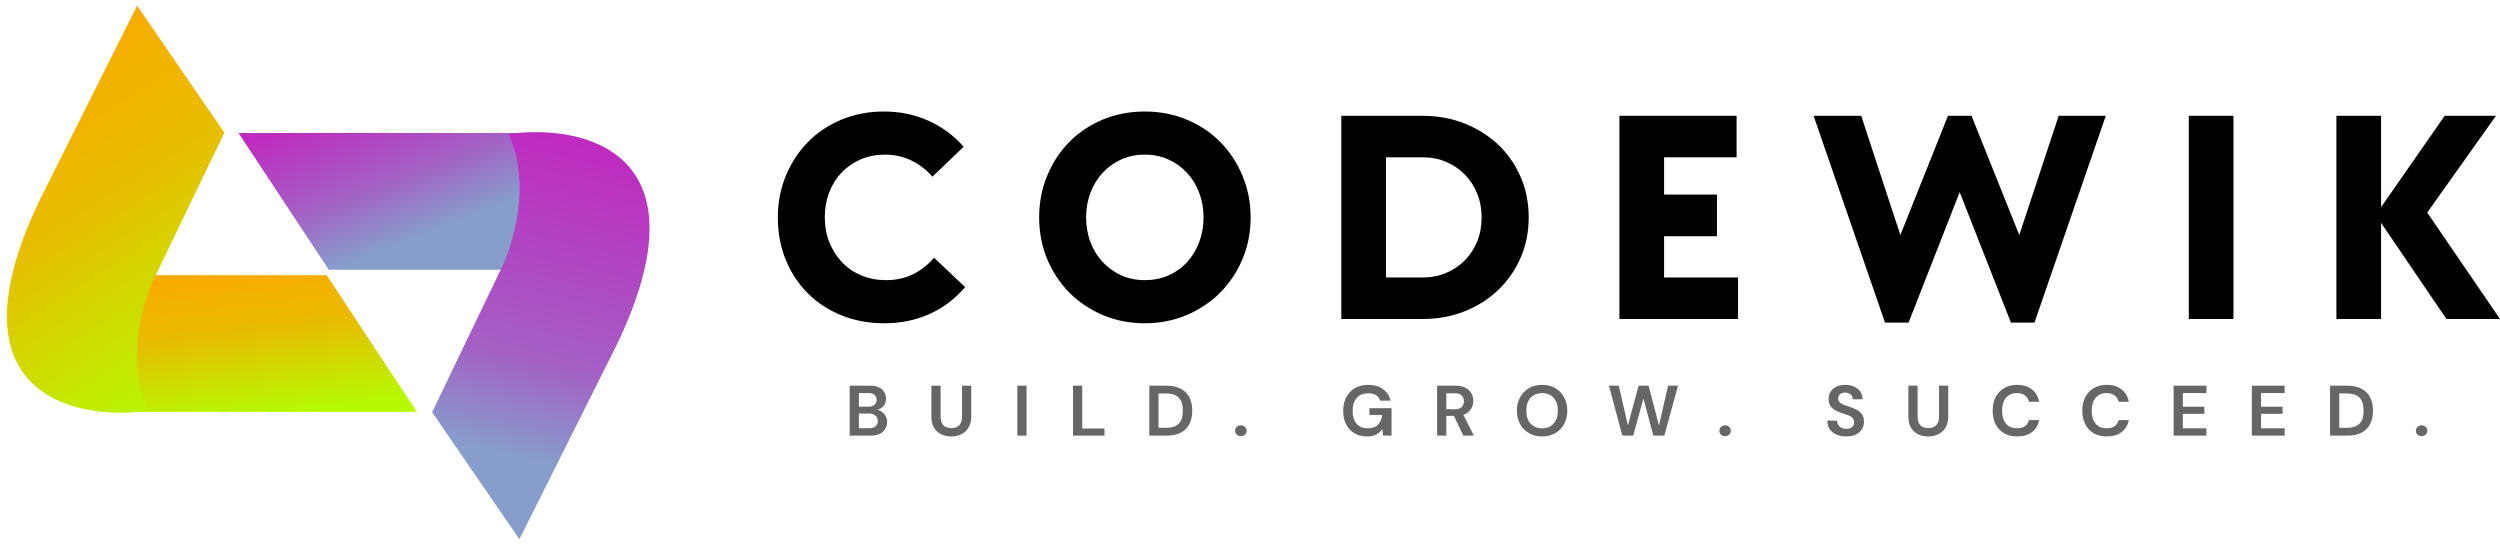
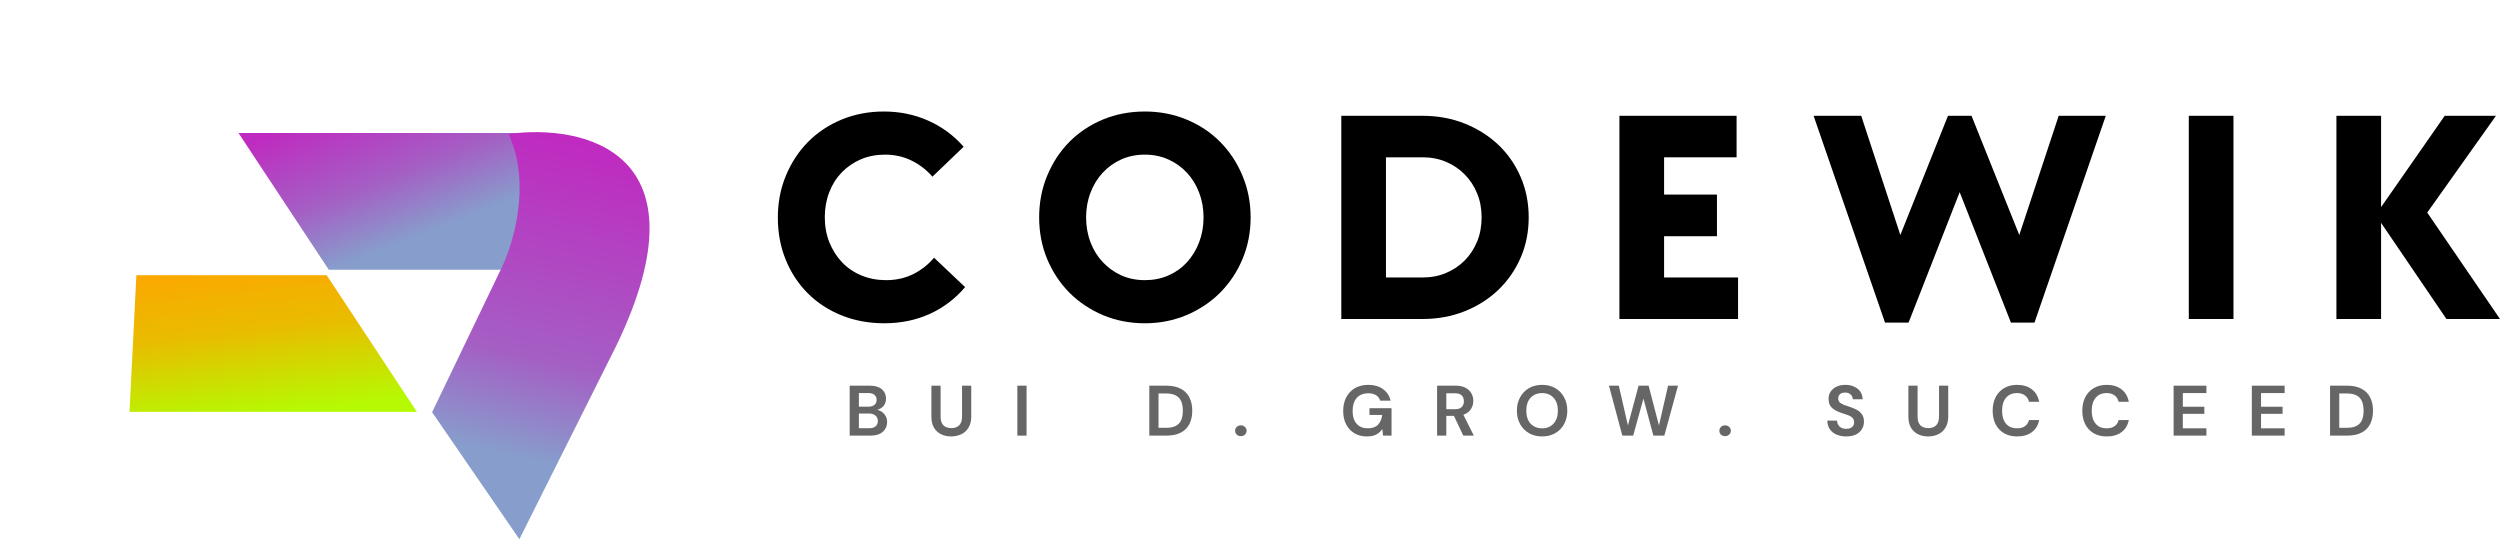
<svg xmlns="http://www.w3.org/2000/svg" width="219" height="48" viewBox="0 0 219 48" fill="none">
  <path d="M28.616 24.105H13.837H11.947L11.346 36.079H36.52L28.616 24.105Z" fill="url(#paint0_linear_529_9015)" />
-   <path d="M19.655 11.622L12.008 0.497L3.502 17.481C-4.678 34.465 6.394 36.9 12.953 35.994C10.891 31.51 12.609 26.087 13.726 23.935L19.655 11.622Z" fill="url(#paint1_linear_529_9015)" />
  <path d="M28.799 23.627H43.577H45.467L46.069 11.653H20.894L28.799 23.627Z" fill="url(#paint2_linear_529_9015)" />
  <path d="M37.851 36.11L45.498 47.235L54.004 30.25C62.184 13.266 51.111 10.832 44.553 11.738C46.615 16.222 44.897 21.645 43.78 23.797L37.851 36.11Z" fill="url(#paint3_linear_529_9015)" />
  <path d="M77.449 28.319C76.112 28.319 74.871 28.088 73.725 27.629C72.585 27.17 71.598 26.527 70.767 25.699C69.942 24.875 69.297 23.895 68.834 22.763C68.369 21.634 68.139 20.401 68.139 19.067C68.139 17.742 68.375 16.514 68.846 15.383C69.318 14.245 69.966 13.26 70.791 12.423C71.621 11.59 72.606 10.938 73.737 10.47C74.874 10.002 76.105 9.768 77.425 9.768C78.816 9.768 80.106 10.034 81.302 10.564C82.504 11.096 83.541 11.859 84.414 12.856L81.68 15.476C81.161 14.877 80.548 14.406 79.841 14.061C79.14 13.719 78.371 13.546 77.531 13.546C76.759 13.546 76.052 13.684 75.41 13.956C74.774 14.23 74.214 14.611 73.737 15.102C73.266 15.587 72.9 16.166 72.641 16.845C72.382 17.517 72.252 18.242 72.252 19.02C72.252 19.816 72.385 20.553 72.653 21.231C72.927 21.904 73.301 22.488 73.772 22.985C74.244 23.477 74.809 23.86 75.469 24.132C76.129 24.407 76.851 24.541 77.637 24.541C78.492 24.541 79.278 24.366 79.994 24.015C80.707 23.658 81.317 23.178 81.821 22.576L84.543 25.149C83.686 26.164 82.652 26.948 81.444 27.5C80.242 28.044 78.91 28.319 77.449 28.319Z" fill="black" />
  <path d="M100.293 28.319C98.973 28.319 97.747 28.079 96.616 27.605C95.491 27.123 94.513 26.468 93.682 25.64C92.857 24.807 92.209 23.828 91.737 22.705C91.266 21.576 91.03 20.354 91.03 19.044C91.03 17.734 91.266 16.514 91.737 15.383C92.209 14.245 92.857 13.26 93.682 12.423C94.513 11.59 95.491 10.938 96.616 10.47C97.747 10.002 98.973 9.768 100.293 9.768C101.589 9.768 102.803 10.002 103.934 10.47C105.071 10.938 106.055 11.59 106.88 12.423C107.711 13.26 108.365 14.245 108.837 15.383C109.314 16.514 109.555 17.734 109.555 19.044C109.555 20.354 109.314 21.576 108.837 22.705C108.365 23.828 107.711 24.807 106.88 25.64C106.055 26.468 105.071 27.123 103.934 27.605C102.803 28.079 101.589 28.319 100.293 28.319ZM100.293 24.541C101.038 24.541 101.722 24.407 102.343 24.132C102.971 23.86 103.513 23.477 103.97 22.985C104.423 22.488 104.783 21.904 105.042 21.231C105.301 20.553 105.431 19.825 105.431 19.044C105.431 18.266 105.301 17.541 105.042 16.868C104.783 16.19 104.423 15.611 103.97 15.125C103.513 14.634 102.971 14.248 102.343 13.967C101.722 13.687 101.038 13.546 100.293 13.546C99.539 13.546 98.846 13.687 98.219 13.967C97.597 14.248 97.058 14.634 96.604 15.125C96.148 15.611 95.791 16.19 95.532 16.868C95.273 17.541 95.143 18.266 95.143 19.044C95.143 19.825 95.273 20.553 95.532 21.231C95.791 21.904 96.148 22.48 96.604 22.962C97.058 23.448 97.597 23.834 98.219 24.12C98.846 24.401 99.539 24.541 100.293 24.541Z" fill="black" />
  <path d="M117.498 10.143H124.592C125.936 10.143 127.173 10.37 128.304 10.821C129.436 11.274 130.417 11.894 131.251 12.681C132.081 13.47 132.735 14.409 133.207 15.499C133.678 16.584 133.914 17.766 133.914 19.044C133.914 20.316 133.678 21.494 133.207 22.576C132.735 23.661 132.081 24.599 131.251 25.395C130.417 26.19 129.436 26.816 128.304 27.266C127.173 27.72 125.936 27.945 124.592 27.945H117.498V10.143ZM124.628 24.307C125.373 24.307 126.057 24.175 126.678 23.909C127.306 23.646 127.851 23.278 128.316 22.81C128.779 22.336 129.141 21.781 129.4 21.149C129.66 20.512 129.789 19.81 129.789 19.044C129.789 18.28 129.66 17.581 129.4 16.95C129.141 16.312 128.779 15.757 128.316 15.289C127.851 14.815 127.306 14.444 126.678 14.178C126.057 13.915 125.373 13.78 124.628 13.78H121.411V24.307H124.628Z" fill="black" />
  <path d="M141.861 10.143H152.125V13.78H145.774V17.044H150.405V20.693H145.774V24.307H152.255V27.945H141.861V10.143Z" fill="black" />
  <path d="M158.87 10.143H163.042L166.471 20.588L170.643 10.143H172.705L176.889 20.588L180.341 10.143H184.466L178.22 28.261H176.158L171.668 16.833L167.19 28.261H165.128L158.87 10.143Z" fill="black" />
  <path d="M191.739 10.143H195.652V27.945H191.739V10.143Z" fill="black" />
  <path d="M204.67 10.143H208.583V18.143L214.157 10.143H218.647L212.625 18.622L219 27.945H214.31L208.583 19.523V27.945H204.67V10.143Z" fill="black" />
  <path d="M74.432 38.16V33.785H76.2C76.658 33.785 77.009 33.891 77.252 34.1C77.492 34.312 77.615 34.582 77.615 34.91C77.615 35.187 77.537 35.41 77.388 35.577C77.236 35.738 77.055 35.847 76.844 35.901C77.098 35.955 77.306 36.081 77.469 36.278C77.633 36.477 77.714 36.706 77.714 36.963C77.714 37.311 77.588 37.599 77.334 37.827C77.079 38.05 76.721 38.16 76.263 38.16H74.432ZM75.239 35.622H76.082C76.304 35.622 76.477 35.572 76.599 35.468C76.726 35.367 76.79 35.221 76.79 35.027C76.79 34.843 76.728 34.699 76.608 34.596C76.486 34.487 76.309 34.433 76.073 34.433H75.239V35.622ZM75.239 37.512H76.136C76.377 37.512 76.565 37.458 76.699 37.349C76.83 37.237 76.898 37.08 76.898 36.882C76.898 36.679 76.828 36.519 76.69 36.404C76.549 36.285 76.363 36.224 76.127 36.224H75.239V37.512Z" fill="black" fill-opacity="0.6" />
  <path d="M83.322 38.232C82.996 38.232 82.701 38.169 82.443 38.043C82.182 37.917 81.973 37.725 81.817 37.467C81.665 37.21 81.59 36.882 81.59 36.486V33.785H82.397V36.495C82.397 36.837 82.479 37.093 82.642 37.26C82.81 37.422 83.043 37.503 83.341 37.503C83.631 37.503 83.858 37.422 84.02 37.26C84.188 37.093 84.275 36.837 84.275 36.495V33.785H85.082V36.486C85.082 36.882 85 37.21 84.837 37.467C84.678 37.725 84.467 37.917 84.202 38.043C83.934 38.169 83.642 38.232 83.322 38.232Z" fill="black" fill-opacity="0.6" />
  <path d="M89.119 38.16V33.785H89.926V38.16H89.119Z" fill="black" fill-opacity="0.6" />
-   <path d="M93.996 38.16V33.785H94.803V37.539H96.753V38.16H93.996Z" fill="black" fill-opacity="0.6" />
  <path d="M100.679 38.16V33.785H102.184C102.696 33.785 103.12 33.88 103.454 34.065C103.791 34.245 104.038 34.501 104.197 34.83C104.36 35.153 104.442 35.536 104.442 35.973C104.442 36.418 104.36 36.805 104.197 37.134C104.038 37.458 103.791 37.709 103.454 37.889C103.12 38.07 102.696 38.16 102.184 38.16H100.679ZM101.486 37.475H102.148C102.515 37.475 102.805 37.417 103.018 37.295C103.236 37.176 103.39 37.005 103.481 36.783C103.572 36.562 103.617 36.292 103.617 35.973C103.617 35.662 103.572 35.394 103.481 35.172C103.39 34.944 103.236 34.771 103.018 34.65C102.805 34.53 102.515 34.469 102.148 34.469H101.486V37.475Z" fill="black" fill-opacity="0.6" />
  <path d="M108.695 38.205C108.55 38.205 108.428 38.16 108.333 38.069C108.242 37.975 108.196 37.863 108.196 37.737C108.196 37.606 108.242 37.493 108.333 37.403C108.428 37.309 108.55 37.26 108.695 37.26C108.845 37.26 108.967 37.309 109.058 37.403C109.153 37.493 109.203 37.606 109.203 37.737C109.203 37.863 109.153 37.975 109.058 38.069C108.967 38.16 108.845 38.205 108.695 38.205Z" fill="black" fill-opacity="0.6" />
  <path d="M119.741 38.232C119.324 38.232 118.956 38.139 118.643 37.953C118.335 37.768 118.093 37.507 117.918 37.17C117.748 36.834 117.664 36.445 117.664 35.999C117.664 35.55 117.75 35.153 117.927 34.812C118.108 34.465 118.362 34.195 118.689 34.002C119.02 33.81 119.414 33.713 119.868 33.713C120.38 33.713 120.806 33.837 121.146 34.082C121.491 34.33 121.713 34.667 121.817 35.099H120.91C120.842 34.897 120.722 34.737 120.548 34.622C120.371 34.51 120.144 34.452 119.868 34.452C119.426 34.452 119.083 34.591 118.843 34.865C118.607 35.142 118.489 35.523 118.489 36.009C118.489 36.49 118.607 36.861 118.843 37.125C119.083 37.39 119.407 37.52 119.813 37.52C120.212 37.52 120.511 37.417 120.711 37.206C120.915 36.99 121.039 36.706 121.083 36.35H119.967V35.757H121.899V38.16H121.155L121.092 37.584C120.947 37.795 120.765 37.957 120.548 38.07C120.334 38.178 120.067 38.232 119.741 38.232Z" fill="black" fill-opacity="0.6" />
  <path d="M125.889 38.16V33.785H127.512C127.861 33.785 128.149 33.846 128.374 33.965C128.602 34.087 128.775 34.249 128.89 34.451C129.004 34.65 129.063 34.872 129.063 35.117C129.063 35.383 128.99 35.626 128.845 35.847C128.704 36.069 128.487 36.231 128.192 36.333L129.108 38.16H128.183L127.367 36.432H126.696V38.16H125.889ZM126.696 35.847H127.457C127.723 35.847 127.92 35.783 128.047 35.657C128.174 35.527 128.237 35.356 128.237 35.145C128.237 34.935 128.174 34.767 128.047 34.641C127.925 34.514 127.725 34.451 127.448 34.451H126.696V35.847Z" fill="black" fill-opacity="0.6" />
  <path d="M135.092 38.232C134.65 38.232 134.263 38.137 133.932 37.943C133.605 37.752 133.347 37.489 133.161 37.152C132.973 36.809 132.88 36.418 132.88 35.972C132.88 35.529 132.973 35.14 133.161 34.802C133.347 34.46 133.605 34.195 133.932 34.001C134.263 33.81 134.65 33.713 135.092 33.713C135.528 33.713 135.911 33.81 136.244 34.001C136.575 34.195 136.834 34.46 137.015 34.802C137.201 35.14 137.296 35.529 137.296 35.972C137.296 36.418 137.201 36.809 137.015 37.152C136.834 37.489 136.575 37.752 136.244 37.943C135.911 38.137 135.528 38.232 135.092 38.232ZM135.092 37.52C135.509 37.52 135.84 37.383 136.09 37.107C136.344 36.832 136.471 36.454 136.471 35.972C136.471 35.493 136.344 35.117 136.09 34.847C135.84 34.573 135.509 34.433 135.092 34.433C134.668 34.433 134.331 34.573 134.077 34.847C133.827 35.117 133.705 35.493 133.705 35.972C133.705 36.454 133.827 36.832 134.077 37.107C134.331 37.383 134.668 37.52 135.092 37.52Z" fill="black" fill-opacity="0.6" />
  <path d="M142.115 38.16L140.945 33.785H141.807L142.605 37.269L143.539 33.785H144.418L145.325 37.269L146.123 33.785H146.994L145.796 38.16H144.835L143.965 34.919L143.067 38.16H142.115Z" fill="black" fill-opacity="0.6" />
  <path d="M151.114 38.205C150.969 38.205 150.847 38.16 150.752 38.069C150.661 37.975 150.616 37.863 150.616 37.737C150.616 37.606 150.661 37.493 150.752 37.403C150.847 37.309 150.969 37.26 151.114 37.26C151.264 37.26 151.386 37.309 151.477 37.403C151.572 37.493 151.622 37.606 151.622 37.737C151.622 37.863 151.572 37.975 151.477 38.069C151.386 38.16 151.264 38.205 151.114 38.205Z" fill="black" fill-opacity="0.6" />
  <path d="M161.734 38.232C161.412 38.232 161.128 38.178 160.881 38.07C160.632 37.962 160.437 37.806 160.292 37.602C160.151 37.392 160.079 37.14 160.074 36.846H160.927C160.931 37.05 161.004 37.221 161.144 37.359C161.283 37.498 161.475 37.566 161.725 37.566C161.942 37.566 162.11 37.516 162.232 37.413C162.359 37.311 162.423 37.176 162.423 37.008C162.423 36.828 162.368 36.688 162.26 36.584C162.151 36.483 162.001 36.402 161.815 36.342C161.634 36.283 161.437 36.215 161.226 36.144C160.886 36.024 160.628 35.874 160.446 35.693C160.269 35.509 160.183 35.266 160.183 34.965C160.176 34.708 160.238 34.485 160.365 34.298C160.492 34.114 160.666 33.97 160.891 33.867C161.113 33.765 161.371 33.713 161.661 33.713C161.951 33.713 162.207 33.767 162.432 33.876C162.661 33.979 162.84 34.123 162.967 34.307C163.094 34.494 163.16 34.717 163.166 34.973H162.305C162.305 34.818 162.244 34.683 162.124 34.568C162.008 34.449 161.847 34.388 161.643 34.388C161.466 34.384 161.319 34.425 161.199 34.514C161.083 34.605 161.027 34.735 161.027 34.902C161.027 35.052 161.072 35.169 161.163 35.253C161.253 35.338 161.375 35.41 161.534 35.468C161.698 35.529 161.881 35.592 162.087 35.658C162.305 35.73 162.505 35.817 162.686 35.919C162.867 36.022 163.012 36.153 163.121 36.315C163.23 36.477 163.284 36.688 163.284 36.944C163.284 37.179 163.223 37.395 163.103 37.593C162.988 37.786 162.815 37.941 162.586 38.06C162.355 38.173 162.071 38.232 161.734 38.232Z" fill="black" fill-opacity="0.6" />
  <path d="M168.906 38.232C168.58 38.232 168.285 38.169 168.026 38.043C167.766 37.917 167.557 37.725 167.401 37.467C167.249 37.21 167.174 36.882 167.174 36.486V33.785H167.981V36.495C167.981 36.837 168.063 37.093 168.226 37.26C168.393 37.422 168.627 37.503 168.924 37.503C169.214 37.503 169.441 37.422 169.604 37.26C169.772 37.093 169.858 36.837 169.858 36.495V33.785H170.665V36.486C170.665 36.882 170.583 37.21 170.42 37.467C170.262 37.725 170.051 37.917 169.785 38.043C169.518 38.169 169.225 38.232 168.906 38.232Z" fill="black" fill-opacity="0.6" />
  <path d="M176.697 38.232C176.255 38.232 175.874 38.139 175.554 37.953C175.232 37.761 174.985 37.498 174.81 37.16C174.64 36.819 174.557 36.427 174.557 35.982C174.557 35.538 174.64 35.145 174.81 34.803C174.985 34.461 175.232 34.195 175.554 34.002C175.874 33.81 176.255 33.713 176.697 33.713C177.227 33.713 177.66 33.846 177.993 34.109C178.331 34.368 178.542 34.73 178.628 35.198H177.739C177.685 34.96 177.567 34.773 177.386 34.641C177.209 34.503 176.978 34.433 176.688 34.433C176.275 34.433 175.955 34.573 175.726 34.848C175.495 35.124 175.382 35.502 175.382 35.982C175.382 36.463 175.495 36.841 175.726 37.115C175.955 37.386 176.275 37.52 176.688 37.52C176.978 37.52 177.209 37.458 177.386 37.332C177.567 37.201 177.685 37.023 177.739 36.8H178.628C178.542 37.251 178.331 37.602 177.993 37.854C177.66 38.106 177.227 38.232 176.697 38.232Z" fill="black" fill-opacity="0.6" />
  <path d="M184.55 38.232C184.108 38.232 183.727 38.139 183.407 37.953C183.085 37.761 182.838 37.498 182.663 37.16C182.493 36.819 182.41 36.427 182.41 35.982C182.41 35.538 182.493 35.145 182.663 34.803C182.838 34.461 183.085 34.195 183.407 34.002C183.727 33.81 184.108 33.713 184.55 33.713C185.08 33.713 185.513 33.846 185.846 34.109C186.184 34.368 186.395 34.73 186.481 35.198H185.592C185.538 34.96 185.42 34.773 185.239 34.641C185.062 34.503 184.831 34.433 184.541 34.433C184.128 34.433 183.808 34.573 183.579 34.848C183.348 35.124 183.235 35.502 183.235 35.982C183.235 36.463 183.348 36.841 183.579 37.115C183.808 37.386 184.128 37.52 184.541 37.52C184.831 37.52 185.062 37.458 185.239 37.332C185.42 37.201 185.538 37.023 185.592 36.8H186.481C186.395 37.251 186.184 37.602 185.846 37.854C185.513 38.106 185.08 38.232 184.55 38.232Z" fill="black" fill-opacity="0.6" />
  <path d="M190.408 38.16V33.785H193.282V34.433H191.215V35.63H193.101V36.252H191.215V37.52H193.282V38.16H190.408Z" fill="black" fill-opacity="0.6" />
  <path d="M197.26 38.16V33.785H200.135V34.433H198.067V35.63H199.953V36.252H198.067V37.52H200.135V38.16H197.26Z" fill="black" fill-opacity="0.6" />
  <path d="M204.113 38.16V33.785H205.618C206.131 33.785 206.555 33.88 206.888 34.065C207.226 34.245 207.473 34.501 207.632 34.83C207.795 35.153 207.876 35.536 207.876 35.973C207.876 36.418 207.795 36.805 207.632 37.134C207.473 37.458 207.226 37.709 206.888 37.889C206.555 38.07 206.131 38.16 205.618 38.16H204.113ZM204.92 37.475H205.582C205.949 37.475 206.24 37.417 206.453 37.295C206.67 37.176 206.825 37.005 206.915 36.783C207.006 36.562 207.051 36.292 207.051 35.973C207.051 35.662 207.006 35.394 206.915 35.172C206.825 34.944 206.67 34.771 206.453 34.65C206.24 34.53 205.949 34.469 205.582 34.469H204.92V37.475Z" fill="black" fill-opacity="0.6" />
-   <path d="M212.129 38.205C211.984 38.205 211.862 38.16 211.766 38.069C211.676 37.975 211.63 37.863 211.63 37.737C211.63 37.606 211.676 37.493 211.766 37.403C211.862 37.309 211.984 37.26 212.129 37.26C212.279 37.26 212.401 37.309 212.492 37.403C212.587 37.493 212.637 37.606 212.637 37.737C212.637 37.863 212.587 37.975 212.492 38.069C212.401 38.16 212.279 38.205 212.129 38.205Z" fill="black" fill-opacity="0.6" />
  <defs>
    <linearGradient id="paint0_linear_529_9015" x1="35.429" y1="34.928" x2="33.905" y2="21.562" gradientUnits="userSpaceOnUse">
      <stop stop-color="#B5FA02" />
      <stop offset="0.546" stop-color="#E8BD00" />
      <stop offset="1" stop-color="#FCA700" />
    </linearGradient>
    <linearGradient id="paint1_linear_529_9015" x1="13.15" y1="37.353" x2="-5.714" y2="7.741" gradientUnits="userSpaceOnUse">
      <stop stop-color="#B5FA02" />
      <stop offset="0.546" stop-color="#E8BD00" />
      <stop offset="1" stop-color="#FCA700" />
    </linearGradient>
    <linearGradient id="paint2_linear_529_9015" x1="21.802" y1="12.323" x2="26.683" y2="24.957" gradientUnits="userSpaceOnUse">
      <stop stop-color="#BF2AC0" />
      <stop offset="0.552" stop-color="#A45FC4" />
      <stop offset="0.969" stop-color="#879DCC" />
    </linearGradient>
    <linearGradient id="paint3_linear_529_9015" x1="47.238" y1="11.575" x2="39.388" y2="45.748" gradientUnits="userSpaceOnUse">
      <stop stop-color="#BF2AC0" />
      <stop offset="0.552" stop-color="#A45FC4" />
      <stop offset="0.803" stop-color="#879DCC" />
    </linearGradient>
  </defs>
</svg>